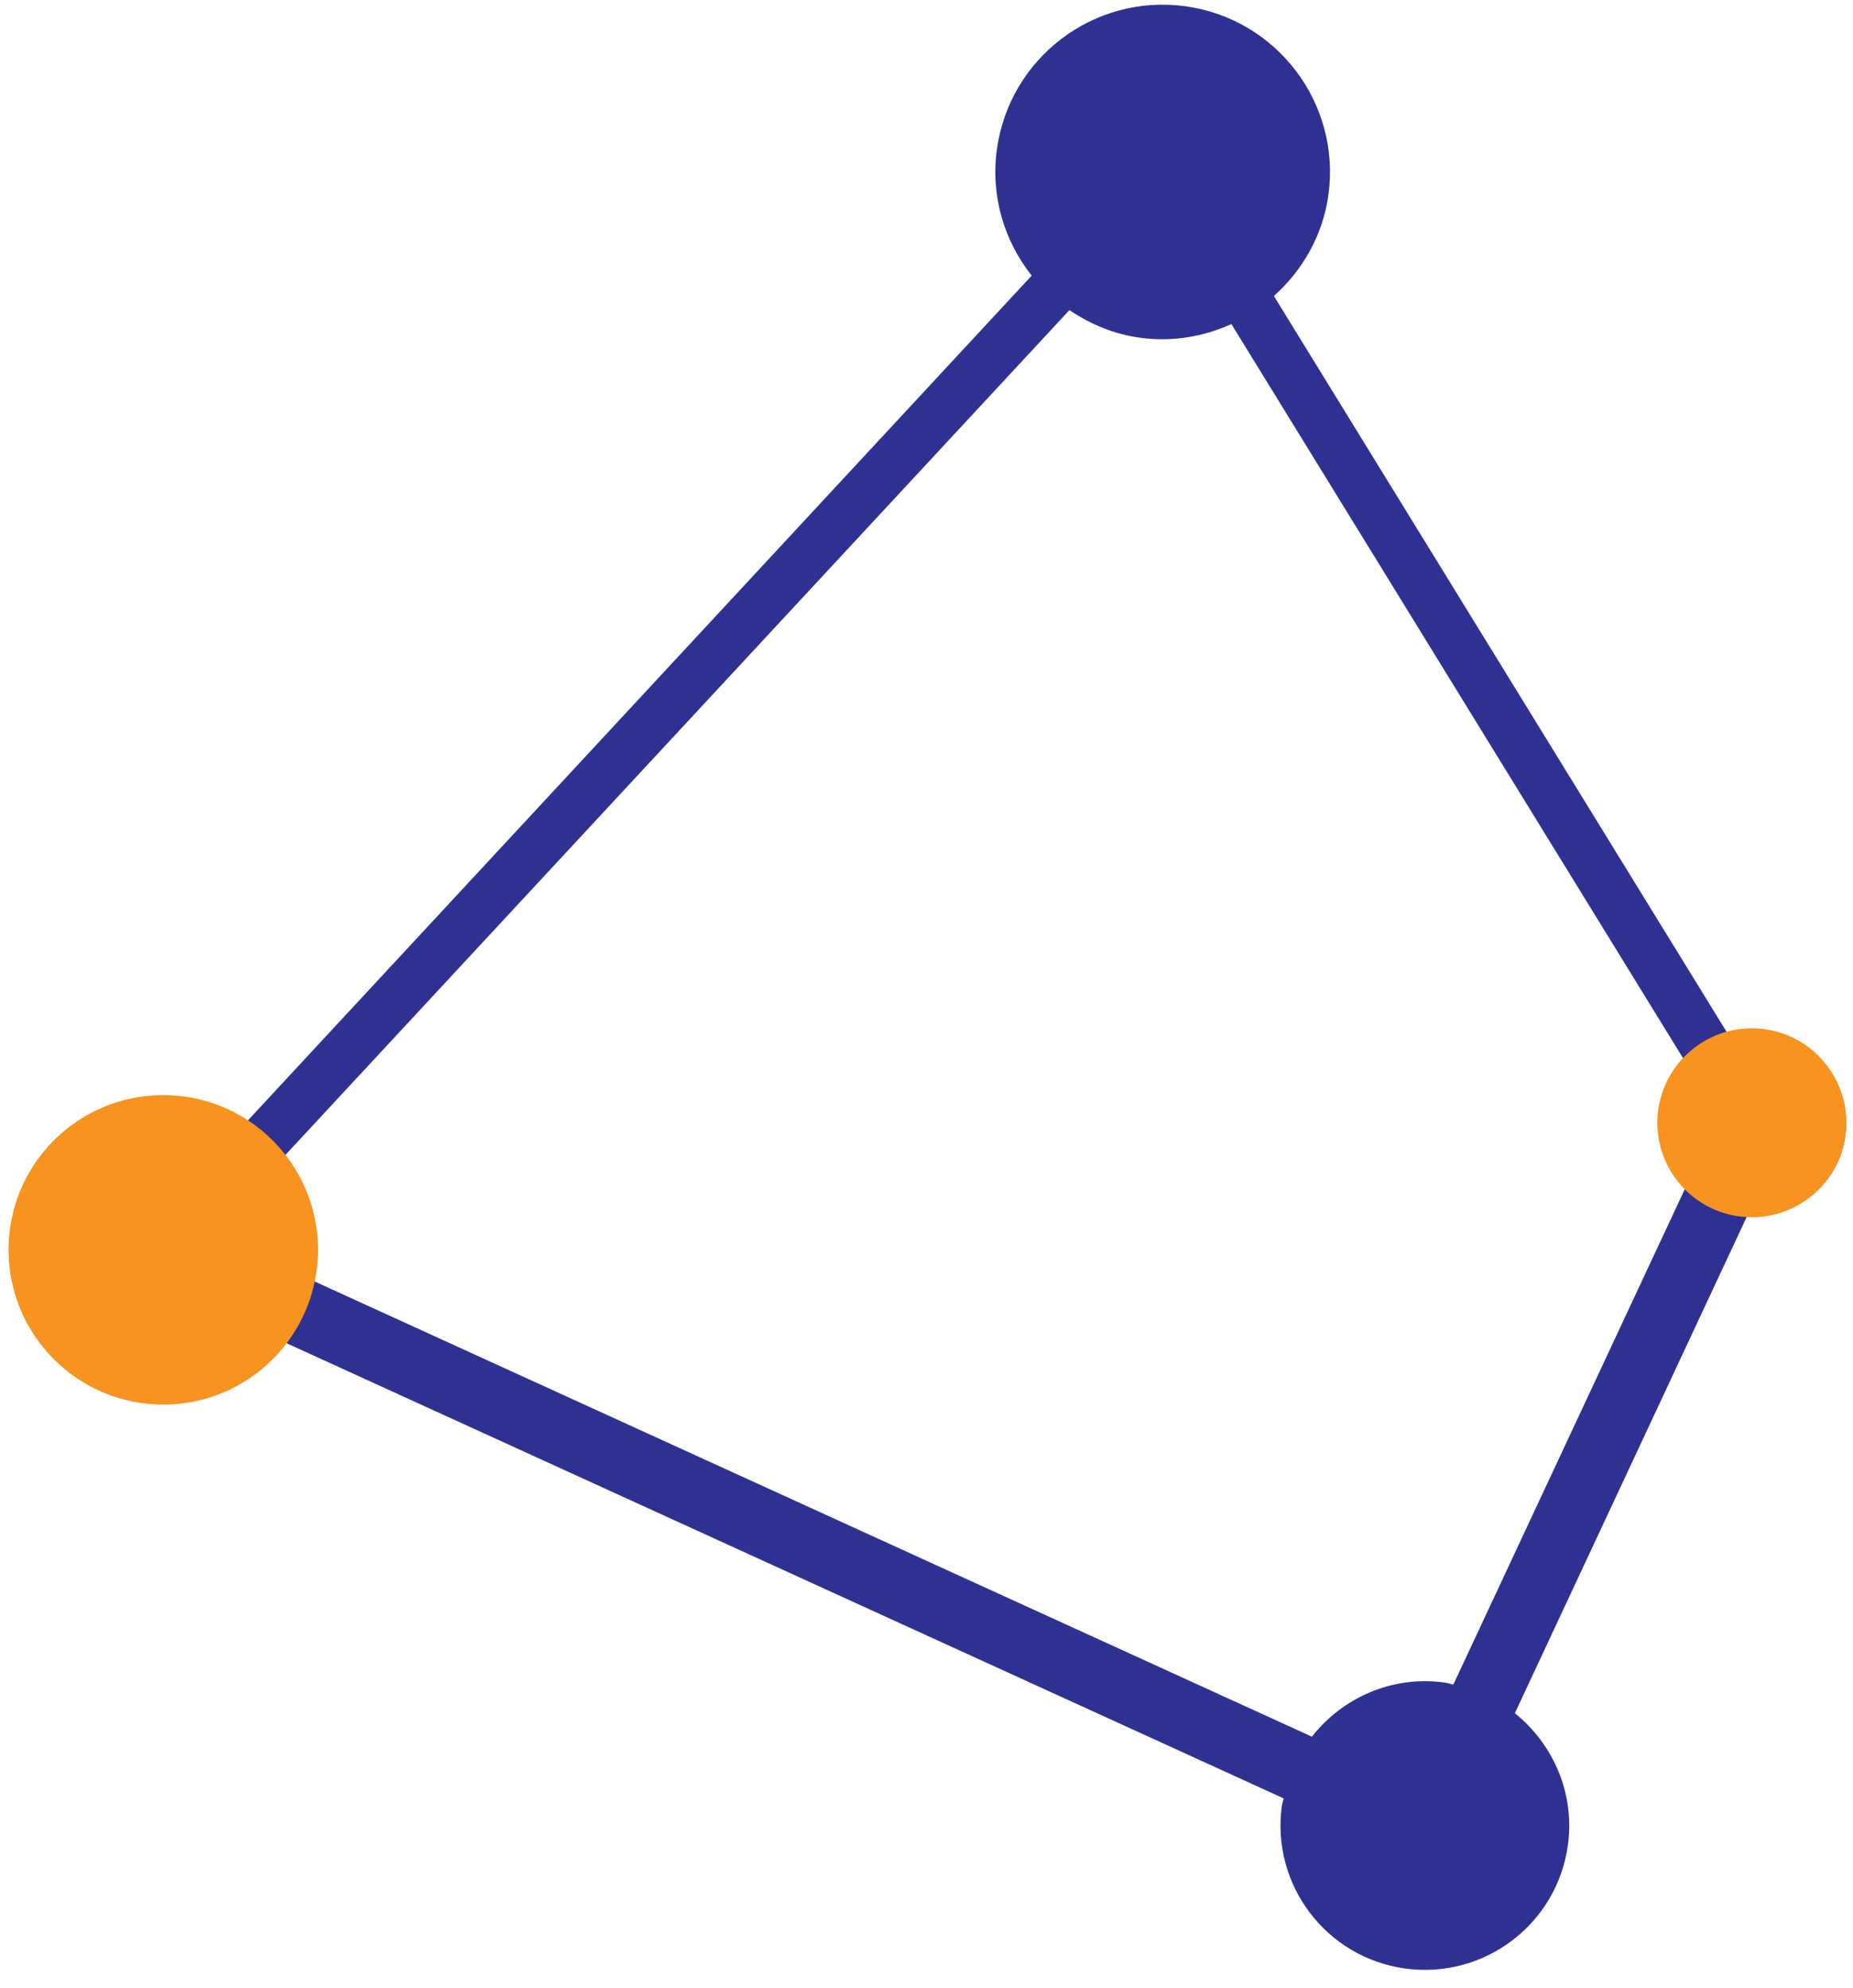
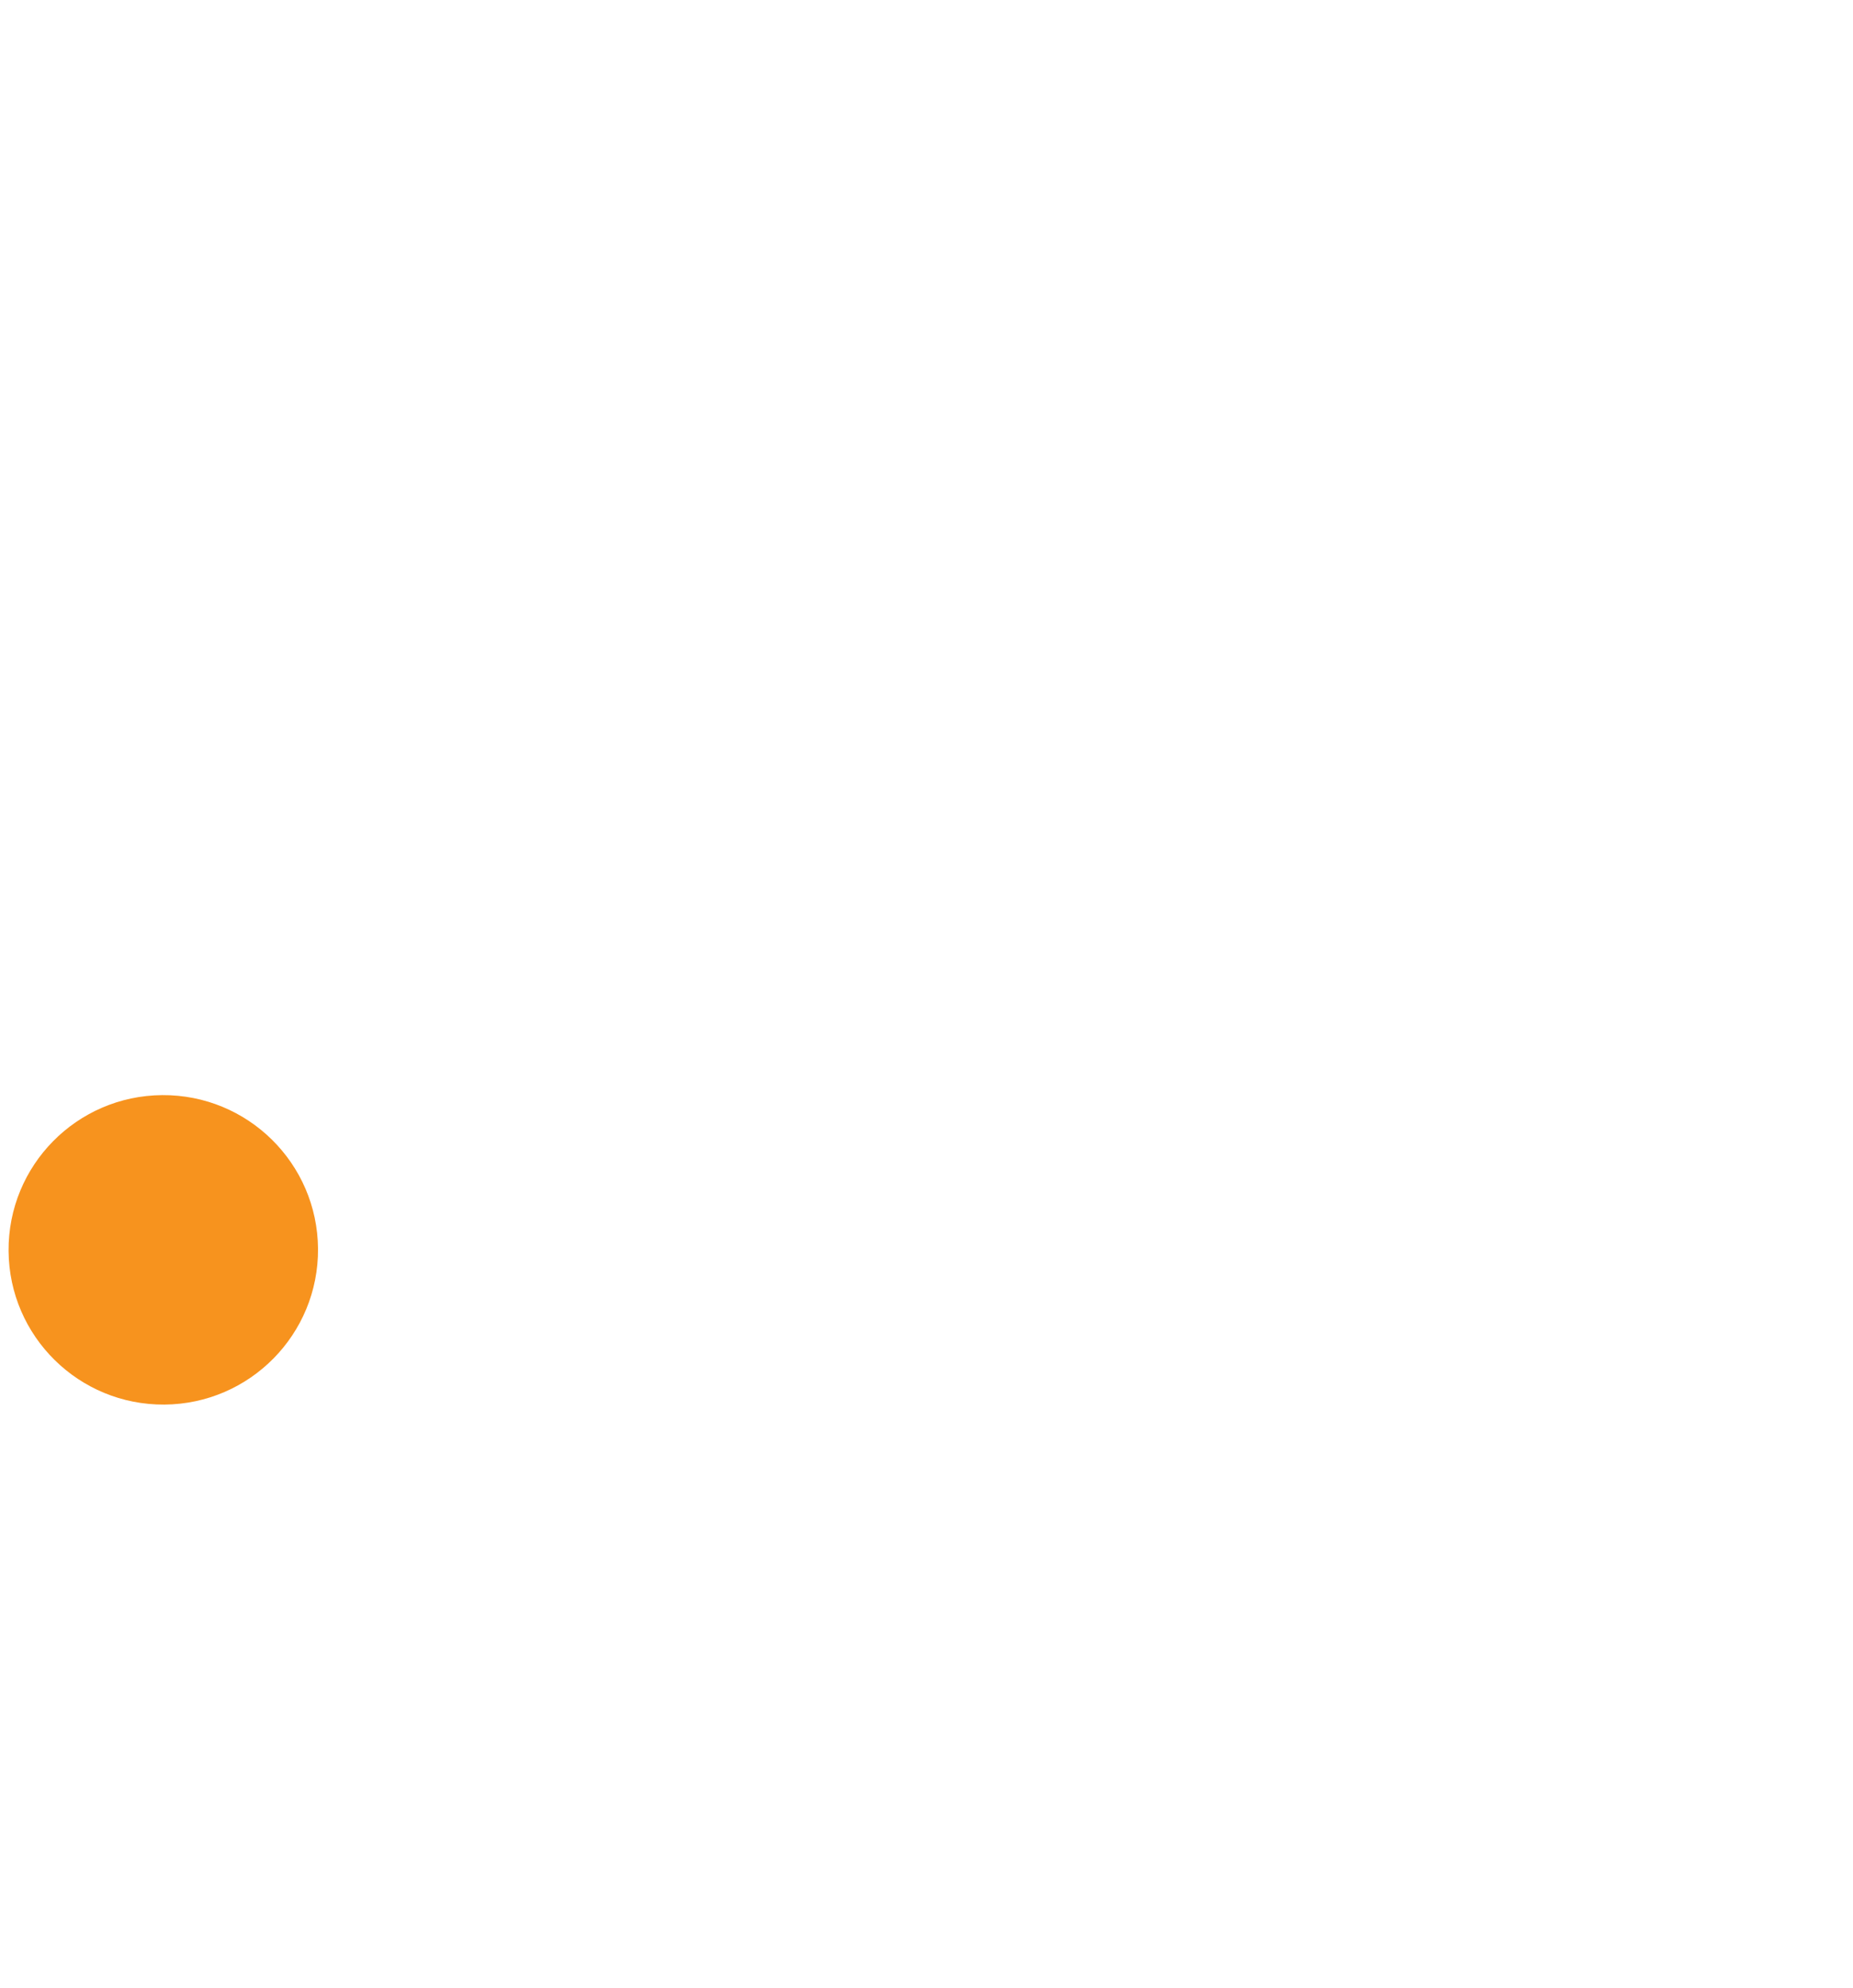
<svg xmlns="http://www.w3.org/2000/svg" width="179" height="192" viewBox="0 0 179 192" fill="none">
-   <path d="M170.563 99.591C169.294 99.418 168.061 99.522 166.899 99.849L123.057 28.592C125.817 26.123 127.786 22.755 128.328 18.809C129.535 9.969 123.346 1.818 114.506 0.603C105.666 -0.604 97.515 5.585 96.3 14.425C95.676 18.966 97.025 23.295 99.662 26.623L23.863 108.317C22.069 107.139 20.019 106.291 17.749 105.979C9.625 104.862 2.126 110.554 1.018 118.678C-0.098 126.81 5.594 134.292 13.726 135.409C19.208 136.155 24.358 133.774 27.495 129.664L124.001 173.716C123.951 173.966 123.858 174.191 123.825 174.441C122.783 182.073 128.119 189.108 135.75 190.151C143.382 191.193 150.417 185.858 151.46 178.226C152.149 173.193 150.021 168.455 146.335 165.488L168.78 117.448C173.44 117.735 177.617 114.428 178.257 109.723C178.93 104.794 175.483 100.255 170.554 99.582L170.563 99.591ZM139.535 162.525C134.459 161.827 129.687 163.999 126.729 167.754L30.214 123.703C30.28 123.366 30.408 123.063 30.448 122.718C31.006 118.617 29.832 114.684 27.491 111.647L103.307 29.953C105.3 31.302 107.584 32.278 110.13 32.623C113.256 33.05 116.271 32.52 118.953 31.303L162.716 102.431C161.518 103.733 160.684 105.403 160.421 107.294C160.036 110.108 161.029 112.766 162.836 114.686L140.39 162.726C140.105 162.668 139.837 162.566 139.544 162.525L139.535 162.525Z" fill="#2E3192" />
  <path d="M15.878 135.676C24.132 135.618 30.777 128.88 30.72 120.626C30.663 112.371 23.925 105.726 15.671 105.783C7.416 105.84 0.771 112.578 0.828 120.833C0.885 129.087 7.623 135.733 15.878 135.676Z" fill="#F7931E" />
-   <path d="M169.29 117.581C174.329 117.546 178.386 113.432 178.352 108.393C178.317 103.353 174.203 99.296 169.164 99.331C164.124 99.366 160.067 103.48 160.102 108.519C160.137 113.559 164.251 117.616 169.29 117.581Z" fill="#F7931E" />
</svg>